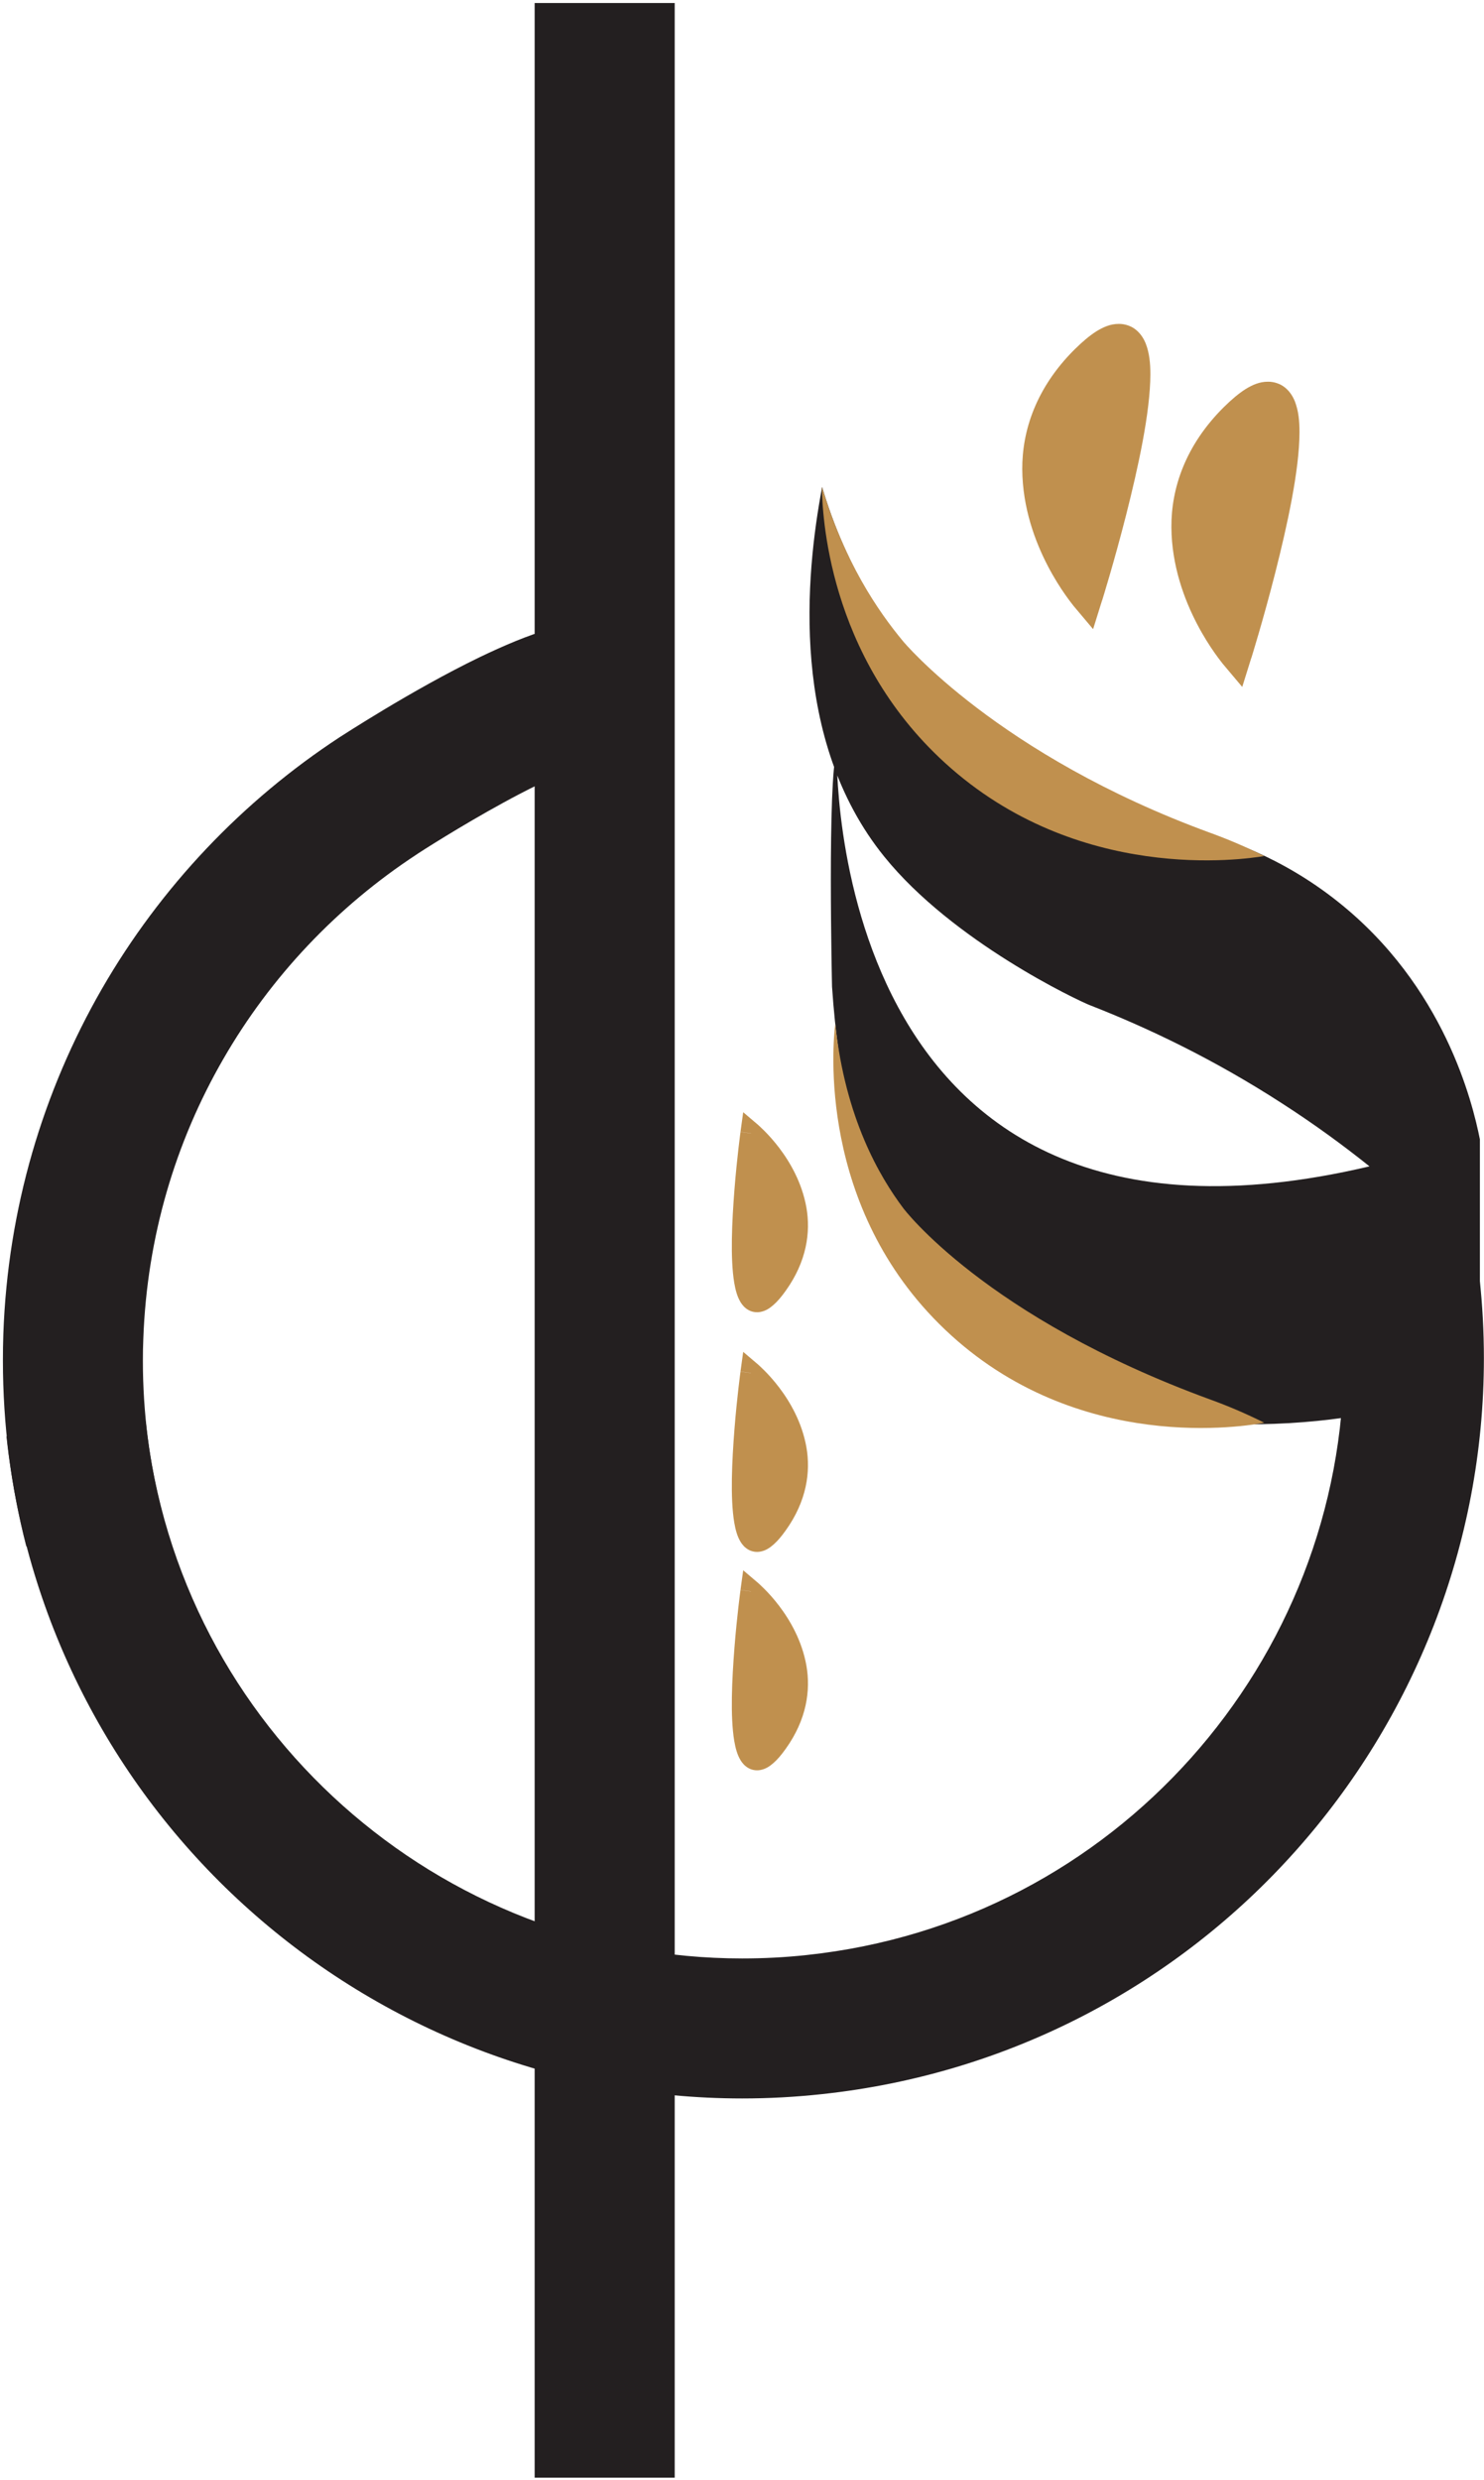
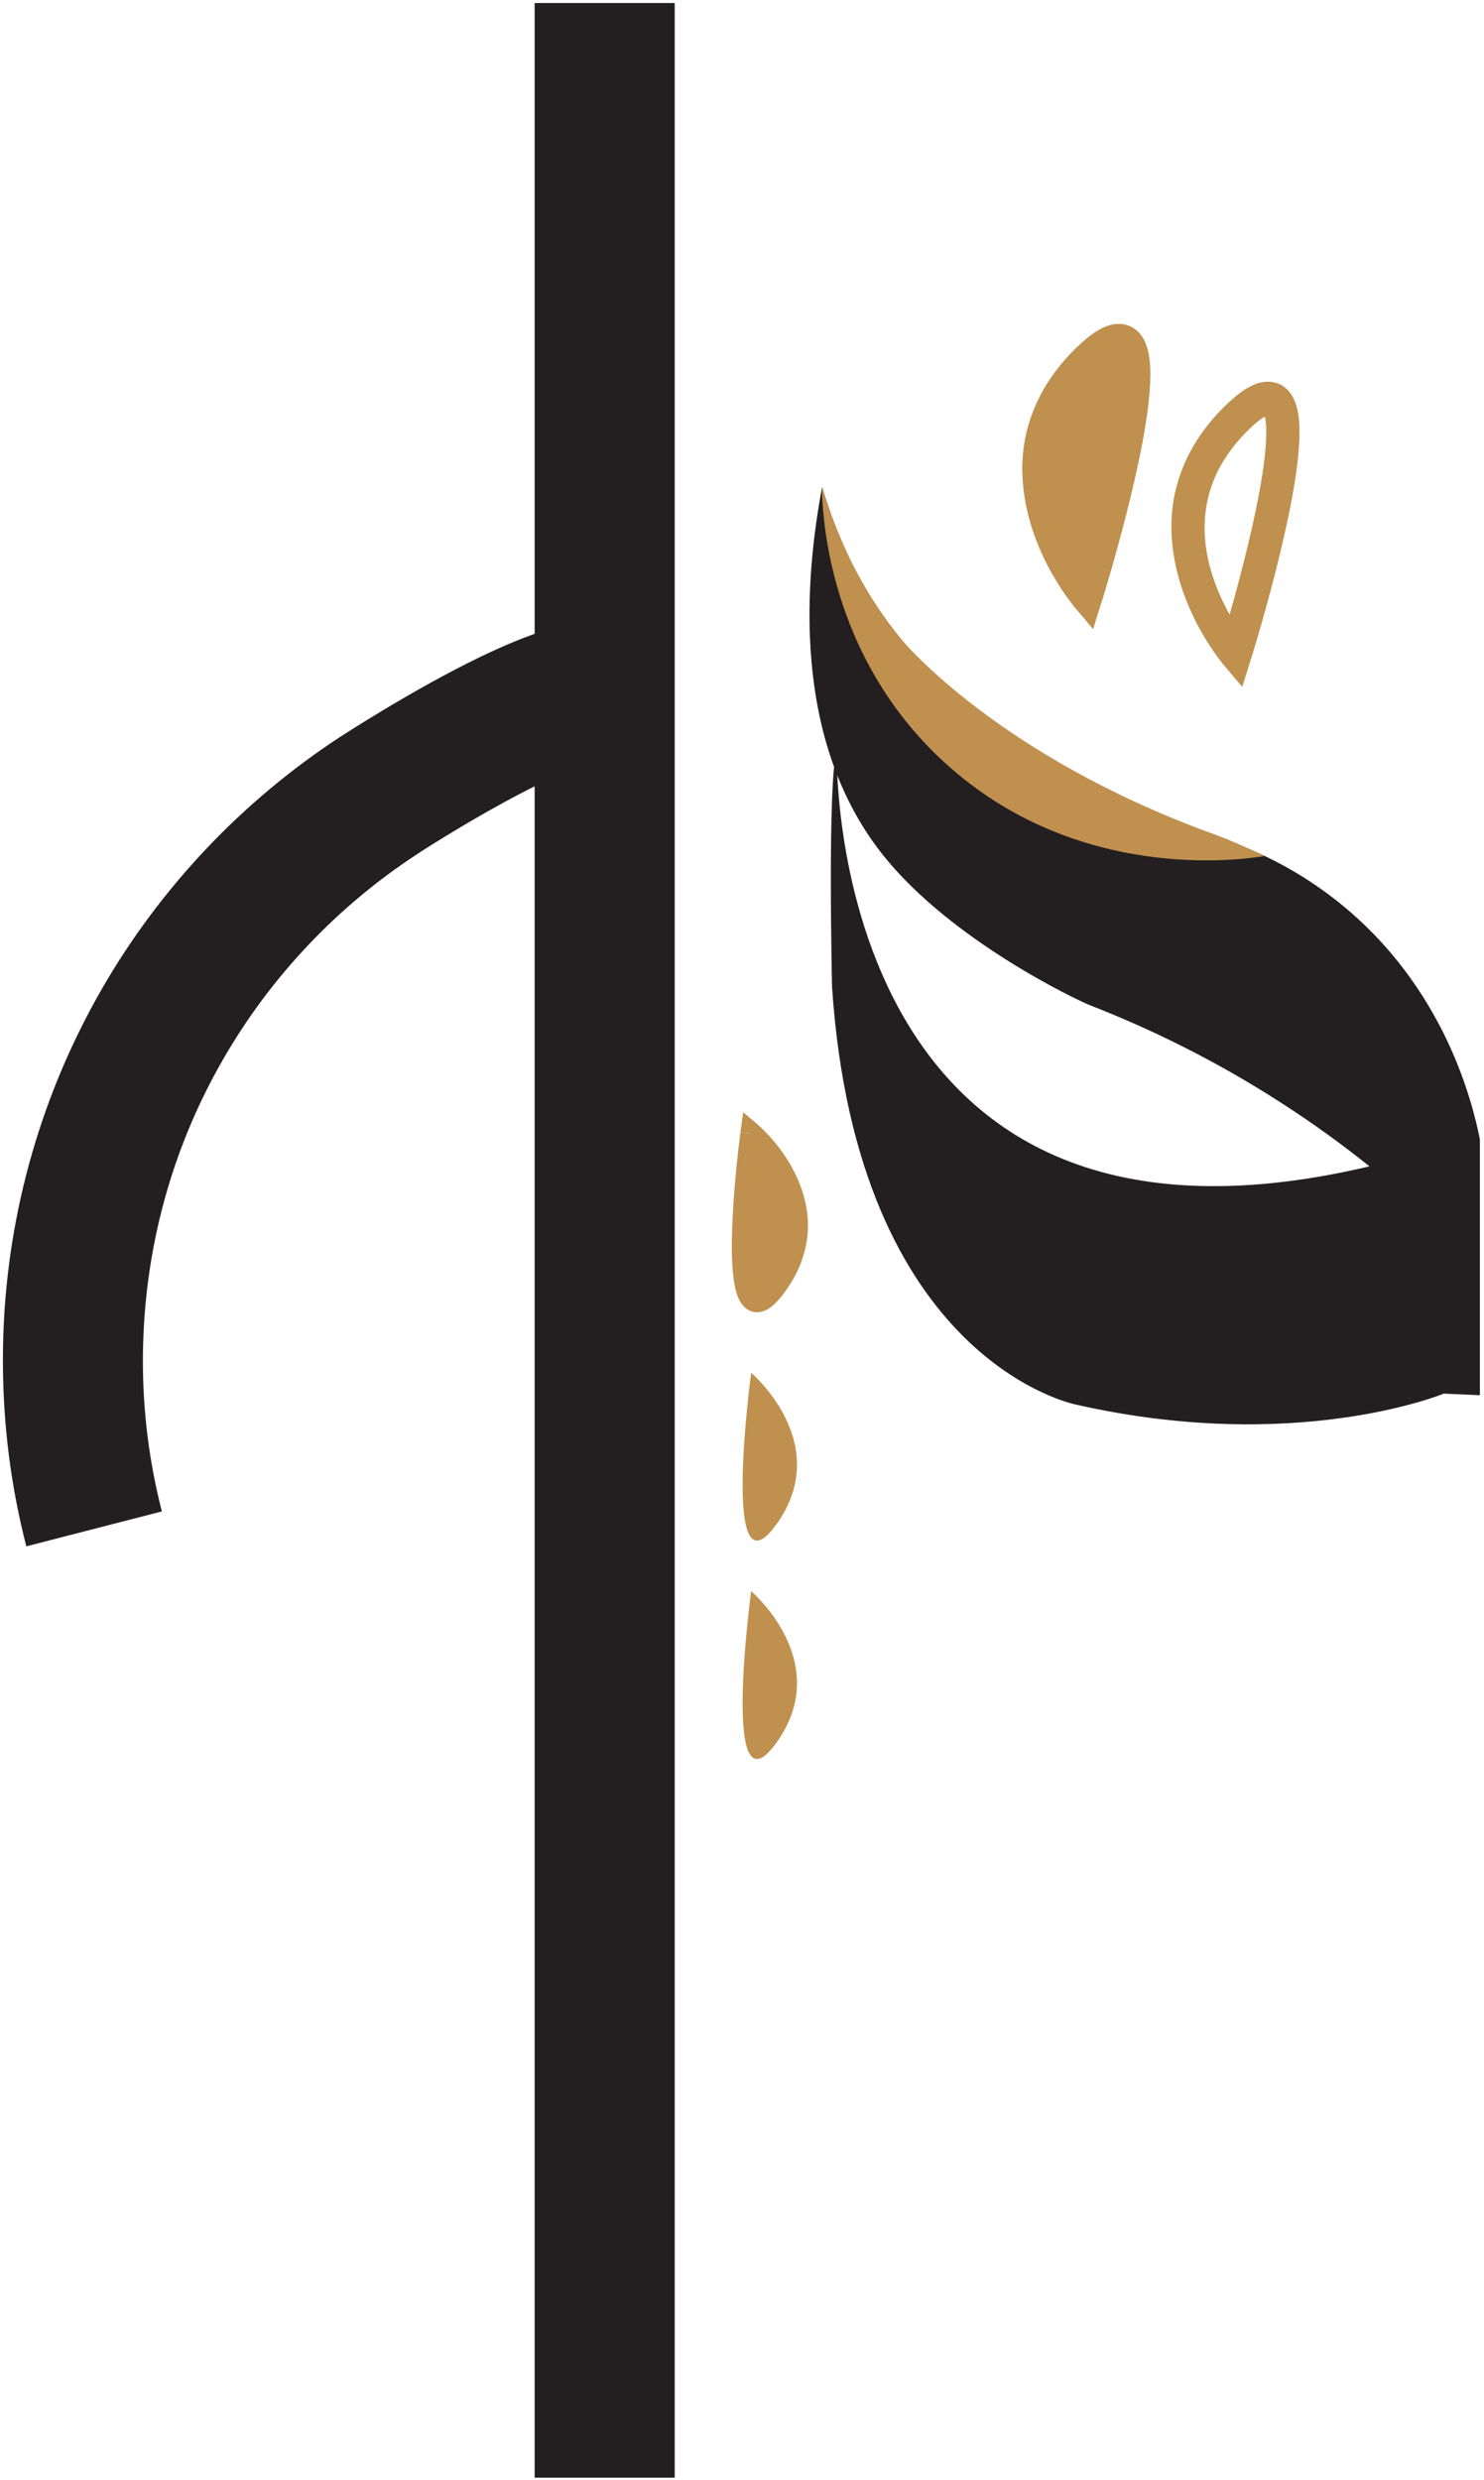
<svg xmlns="http://www.w3.org/2000/svg" id="Layer_1" version="1.1" viewBox="0 0 137.62 229.91">
  <defs>
    <style>
      .st0 {
        fill: #231f20;
      }

      .st1 {
        fill: #c0904e;
      }
    </style>
  </defs>
  <path class="st0" d="M133.89,129.21s-13.64,5.66-34.1,1.02c0,0-20.31-3.92-22.63-38.74,0,0-.44-19.22.44-21.87,0,0-1.31,50.49,49.4,38.52-2.41-1.93-5.1-3.9-8.08-5.82-6.38-4.13-12.51-7.04-17.87-9.13-1.07-.42-12.68-5.88-19.05-13.77-8.75-10.83-7.32-26.01-5.76-34.26.99,3.34,2.52,7.13,4.95,10.99,8.89,14.14,23.44,19.11,28.91,20.66,3.4.83,8.73,2.62,13.97,6.79,9.88,7.85,12.48,18.6,13.17,22.04v23.72" />
  <path class="st1" d="M100.74,55.22s-9.91-11.79,0-21.7c9.91-9.91,0,21.7,0,21.7Z" />
  <path class="st1" d="M100.74,55.22l1.18-.99-.03-.04c-.41-.47-4.05-5.28-4.01-10.64.02-2.86.93-5.89,3.95-8.94.62-.62,1.12-1.03,1.48-1.25l.39-.2.07-.02-.02-.11v.11h.02s-.02-.11-.02-.11v.11-.54l-.34.41.34.13v-.54l-.34.41.22-.27-.27.21.05.05.22-.27-.27.21h0c.08.11.25.81.24,1.78.01,2.9-1.06,8.02-2.15,12.27-.54,2.14-1.09,4.08-1.5,5.48-.41,1.41-.68,2.26-.68,2.27l1.47.46,1.18-.99-1.18.99,1.47.46s1.11-3.55,2.22-7.91c1.11-4.38,2.24-9.5,2.25-13.03,0-1.06-.09-1.99-.43-2.87-.18-.44-.44-.88-.88-1.25-.43-.37-1.05-.58-1.62-.57-.79,0-1.44.3-2.08.69-.64.41-1.29.96-2.02,1.68-3.58,3.56-4.87,7.55-4.85,11.12.05,7.14,4.69,12.53,4.76,12.66l1.81,2.15.84-2.69-1.47-.46Z" />
-   <path class="st1" d="M114.57,60.58s-9.91-11.79,0-21.7c9.91-9.91,0,21.7,0,21.7Z" />
  <path class="st1" d="M114.57,60.58l1.18-.99-.03-.04c-.41-.47-4.05-5.28-4.01-10.64.02-2.86.93-5.89,3.95-8.94.62-.62,1.12-1.03,1.48-1.25l.39-.2.07-.02-.02-.11v.11h.02s-.02-.11-.02-.11v.11-.54l-.34.41.34.13v-.54l-.34.41.22-.27-.27.21.05.05.22-.27-.27.21h0c.08.11.25.81.24,1.78.01,2.9-1.06,8.02-2.15,12.27-.54,2.14-1.09,4.08-1.5,5.48-.41,1.41-.68,2.26-.68,2.27l1.47.46,1.18-.99-1.18.99,1.47.46s1.11-3.55,2.22-7.91c1.11-4.38,2.24-9.5,2.25-13.03,0-1.06-.09-1.99-.43-2.87-.18-.44-.44-.88-.88-1.25-.43-.37-1.05-.58-1.62-.57-.79,0-1.44.3-2.08.69-.64.41-1.29.96-2.02,1.68-3.58,3.56-4.87,7.55-4.85,11.12.05,7.14,4.69,12.53,4.76,12.66l1.81,2.15.84-2.69-1.47-.46Z" />
  <path class="st1" d="M69.66,147.53s7.68,6.51,2.39,13.98c-5.29,7.47-2.39-13.98-2.39-13.98Z" />
-   <path class="st1" d="M69.66,147.53l-.65.77.02.02c.31.26,3.19,2.96,3.76,6.42.31,1.85.05,3.9-1.56,6.2-.33.47-.61.79-.82.97l-.23.17-.04.02.03.07v-.07s-.03,0-.03,0l.03.07v-.07s.05.35.05.35l.17-.3-.23-.04.06.35.17-.3-.11.2.15-.17-.04-.03-.11.2.15-.17h0c-.06-.06-.25-.5-.35-1.12-.33-1.87-.2-5.28.04-8.14.12-1.44.25-2.75.36-3.7.11-.95.19-1.53.19-1.53l-1-.14-.65.77.65-.77-1-.14s-.33,2.41-.56,5.34c-.23,2.94-.4,6.37-.02,8.65.12.68.27,1.27.59,1.8.16.26.38.52.71.71.32.19.74.26,1.11.19.51-.09.89-.35,1.26-.68.37-.33.73-.76,1.12-1.31,1.92-2.69,2.31-5.4,1.9-7.7-.82-4.6-4.4-7.56-4.46-7.64l-1.4-1.19-.25,1.82,1,.14Z" />
  <path class="st1" d="M69.66,105.06s7.68,6.51,2.39,13.98c-5.29,7.47-2.39-13.98-2.39-13.98Z" />
  <path class="st1" d="M69.66,105.06l-.65.77.02.02c.31.26,3.19,2.96,3.76,6.42.31,1.85.05,3.9-1.56,6.2-.33.47-.61.79-.82.97l-.23.17-.04.02.03.07v-.07s-.03,0-.03,0l.03.07v-.07s.05.35.05.35l.17-.3-.23-.04.06.35.17-.3-.11.2.15-.17-.04-.03-.11.2.15-.17h0c-.06-.06-.25-.5-.35-1.12-.33-1.87-.2-5.28.04-8.14.12-1.44.25-2.75.36-3.7.11-.95.19-1.53.19-1.53l-1-.14-.65.77.65-.77-1-.14s-.33,2.41-.56,5.34c-.23,2.94-.4,6.37-.02,8.65.12.68.27,1.27.59,1.8.16.26.38.52.71.71.32.19.74.26,1.11.19.51-.09.89-.35,1.26-.68.37-.33.73-.76,1.12-1.31,1.92-2.69,2.31-5.4,1.9-7.7-.82-4.6-4.4-7.56-4.46-7.64l-1.4-1.19-.25,1.82,1,.14Z" />
  <path class="st1" d="M69.66,127.28s7.68,6.51,2.39,13.98c-5.29,7.47-2.39-13.98-2.39-13.98Z" />
-   <path class="st1" d="M69.66,127.28l-.65.77.02.02c.31.26,3.19,2.96,3.76,6.42.31,1.85.05,3.9-1.56,6.2-.33.47-.61.79-.82.97l-.23.17-.04.02.03.07v-.07s-.03,0-.03,0l.03.07v-.07s.05.35.05.35l.17-.3-.23-.04.06.35.17-.3-.11.2.15-.17-.04-.03-.11.2.15-.17h0c-.06-.06-.25-.5-.35-1.12-.33-1.87-.2-5.28.04-8.14.12-1.44.25-2.75.36-3.7.11-.95.19-1.53.19-1.53l-1-.14-.65.77.65-.77-1-.14s-.33,2.41-.56,5.34c-.23,2.94-.4,6.37-.02,8.65.12.68.27,1.27.59,1.8.16.26.38.52.71.71.32.19.74.26,1.11.19.51-.09.89-.35,1.26-.68.37-.33.73-.76,1.12-1.31,1.92-2.69,2.31-5.4,1.9-7.7-.82-4.6-4.4-7.56-4.46-7.64l-1.4-1.19-.25,1.82,1,.14Z" />
  <path class="st1" d="M76.23,45.16c2.07,6.92,5.18,11.49,7.53,14.31,0,0,8.76,10.54,28.48,17.75.24.09,1.78.63,3.78,1.56.51.24.93.44,1.22.59-1.91.32-17.31,2.59-29.62-8.65-10.95-9.99-11.36-23.28-11.4-25.55Z" />
-   <path class="st1" d="M77.46,94.97c.94,8.75,4.12,14.13,6.3,17.04,0,0,7.57,10.11,28.48,17.75.24.09,1.78.63,3.78,1.56.51.24.93.44,1.22.59-1.51.29-17.34,3.06-29.62-8.65-11.89-11.33-10.37-26.6-10.17-28.28Z" />
-   <path class="st0" d="M124.31,119.93c.22,2.02.32,4.03.32,6.01,0,14.05-5.29,27.1-14.18,37.05-8.89,9.95-21.3,16.74-35.61,18.27-2.02.22-4.03.32-6.01.32-14.05,0-27.1-5.29-37.05-14.18-9.95-8.89-16.74-21.3-18.27-35.61l-12.91,1.38c1.88,17.6,10.29,32.99,22.53,43.91,12.24,10.93,28.37,17.48,45.7,17.48,2.44,0,4.91-.13,7.39-.4,17.6-1.88,32.99-10.29,43.91-22.53,10.93-12.24,17.48-28.37,17.48-45.7,0-2.44-.13-4.91-.4-7.39l-12.91,1.38Z" />
  <polygon class="st0" points="62.57 64.19 62.57 .28 49.58 .28 49.58 183.62 49.58 214.7 49.58 229.72 62.57 229.72 62.57 214.7 62.57 183.62 62.57 .28 49.58 .28 49.58 64.19 62.57 64.19" />
  <path class="st0" d="M15.01,140.13c-1.15-4.47-1.76-9.15-1.76-13.97,0-.67.01-1.35.04-2.03.34-9.47,2.99-18.27,7.41-25.93,4.41-7.66,10.59-14.17,17.94-18.98l.16-.11-.17.11.03-.02c.35-.23,3.99-2.58,8.02-4.78,2.01-1.1,4.13-2.16,5.87-2.88.86-.36,1.63-.63,2.18-.78.27-.08.48-.12.6-.14h.1s-.09-.95-.09-.95v.94h.09s-.09-.94-.09-.94v.94-3.1l-.67,3.02c.35.08.56.08.67.08v-3.1l-.67,3.02,2.82-12.68c-.79-.17-1.5-.23-2.15-.23-1.63.01-2.93.31-4.22.66-2.23.64-4.39,1.58-6.57,2.62-3.25,1.57-6.44,3.4-8.88,4.86-2.43,1.46-4.09,2.54-4.14,2.57h0c-9.06,5.93-16.65,13.93-22.09,23.37C4,101.16.72,112.05.31,123.67c-.03.83-.04,1.66-.04,2.49,0,5.92.75,11.7,2.17,17.21l12.58-3.24Z" />
</svg>